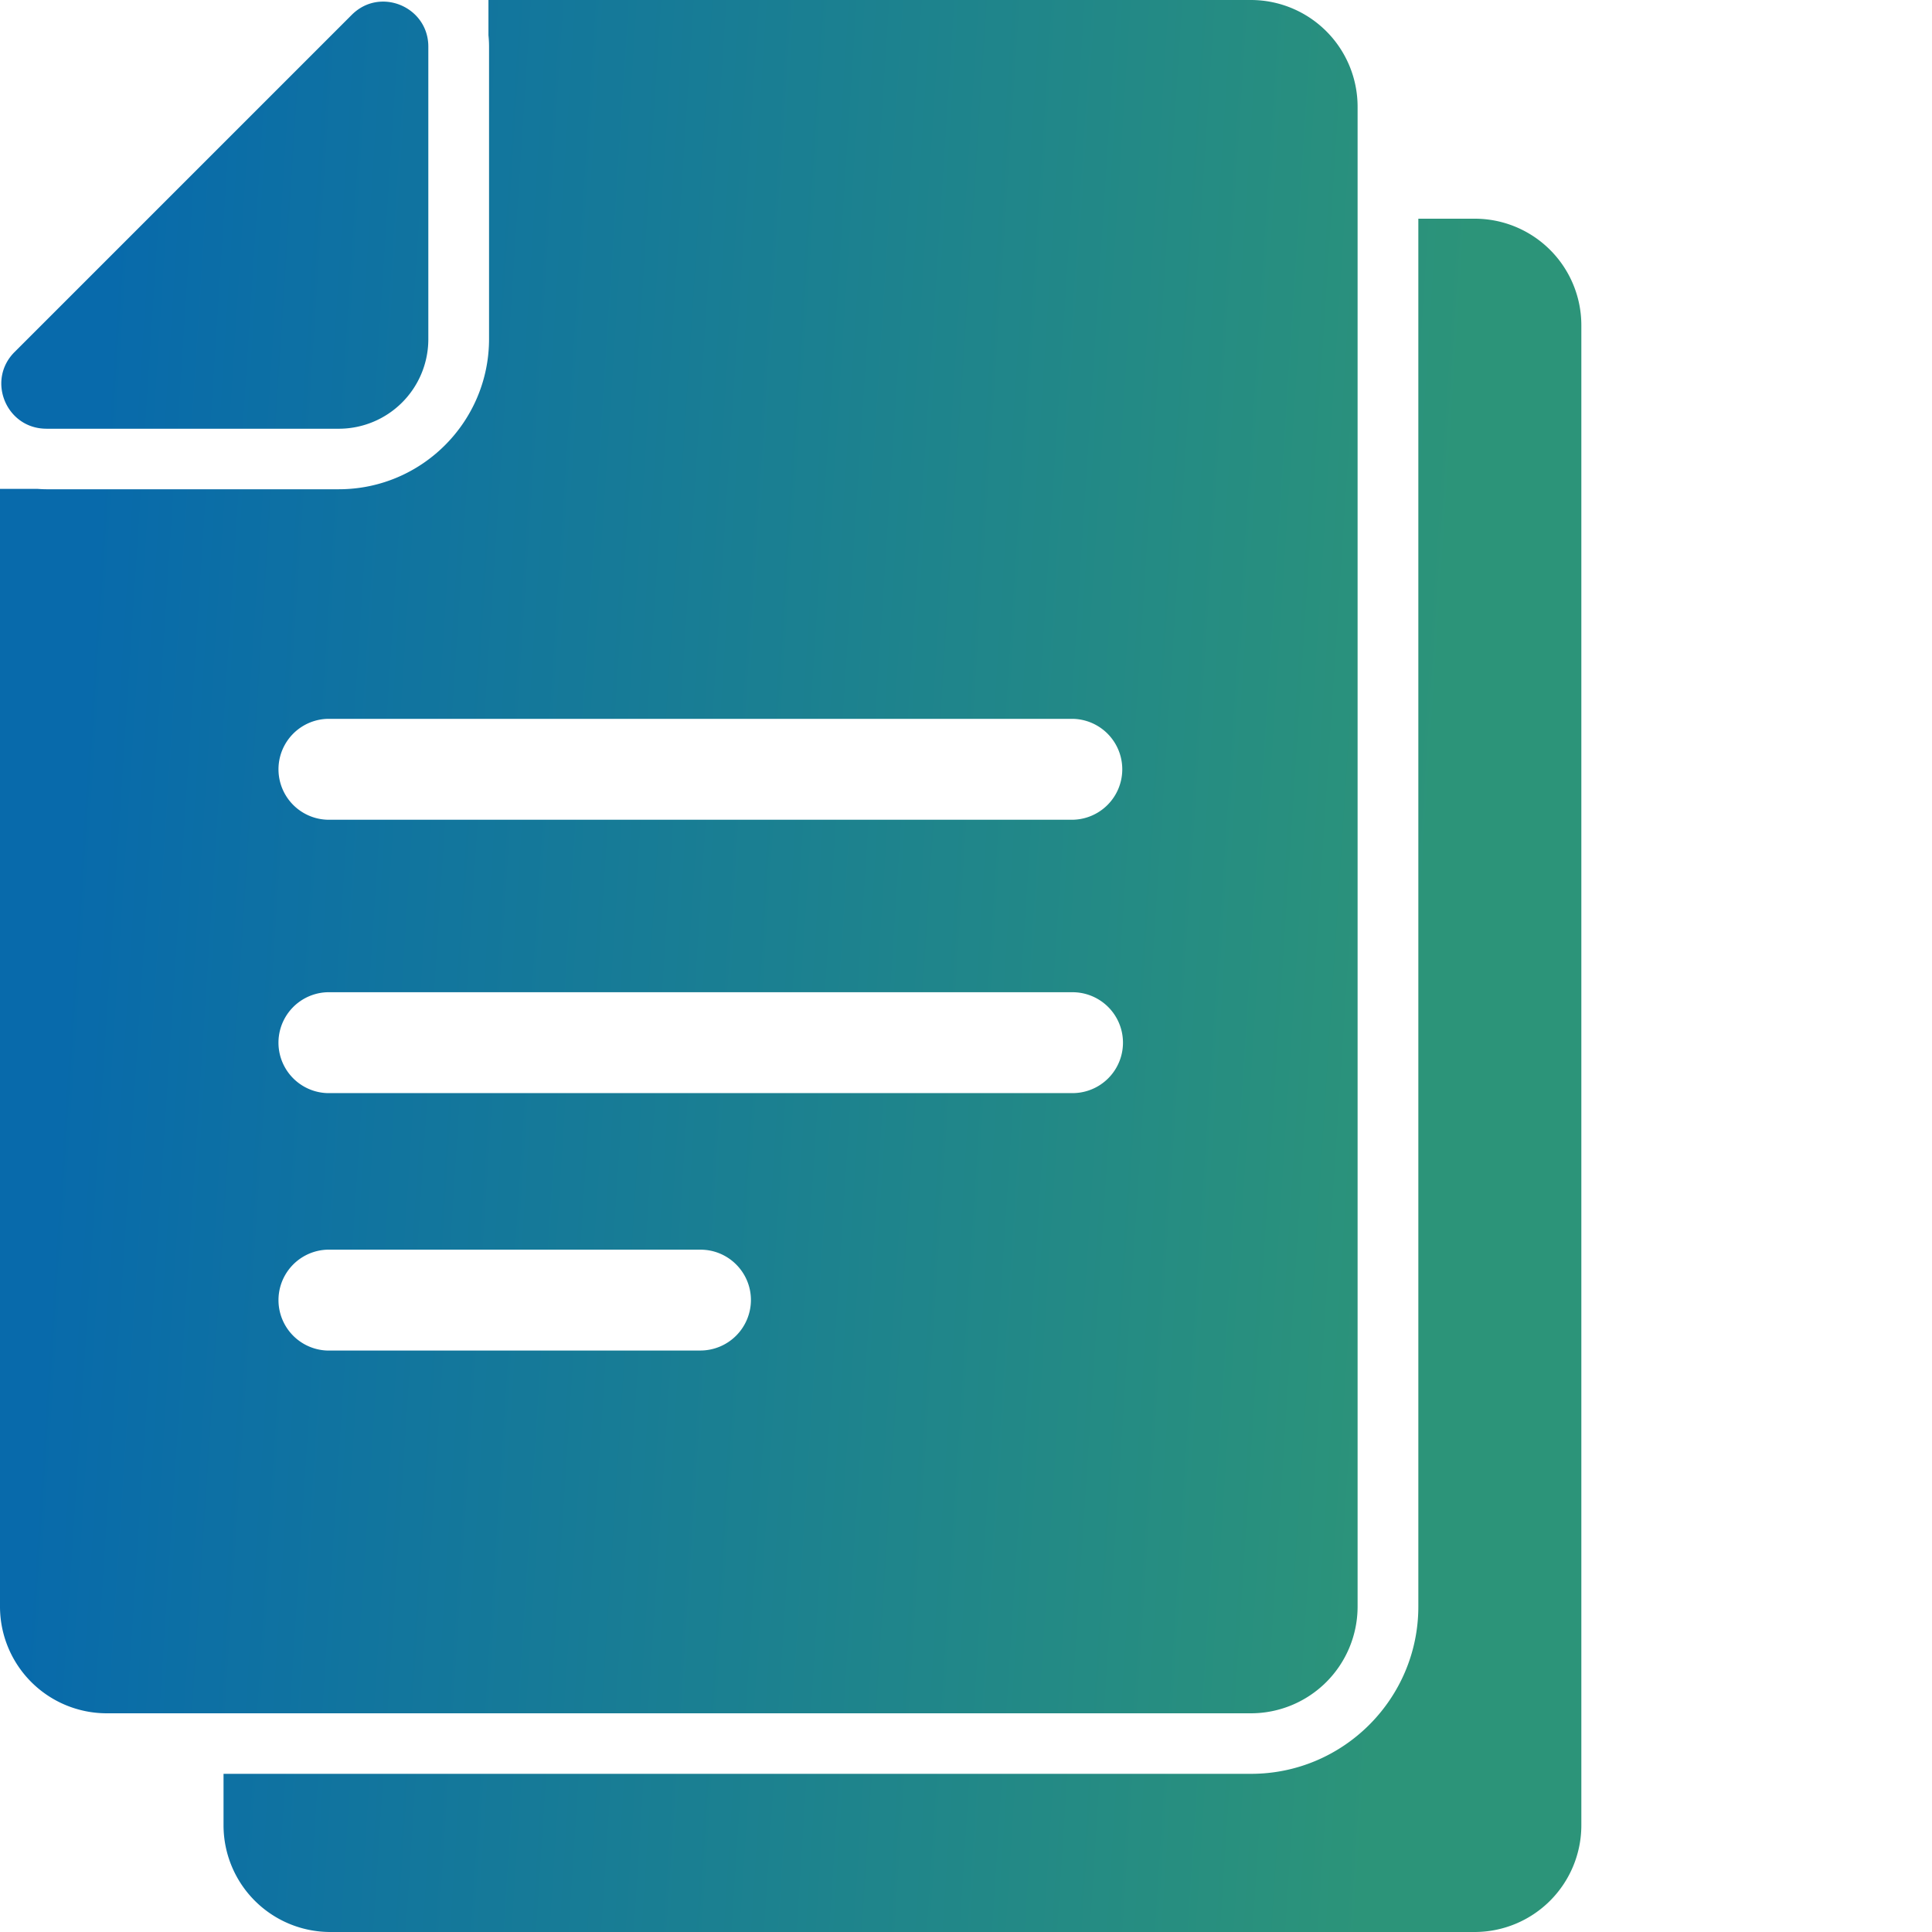
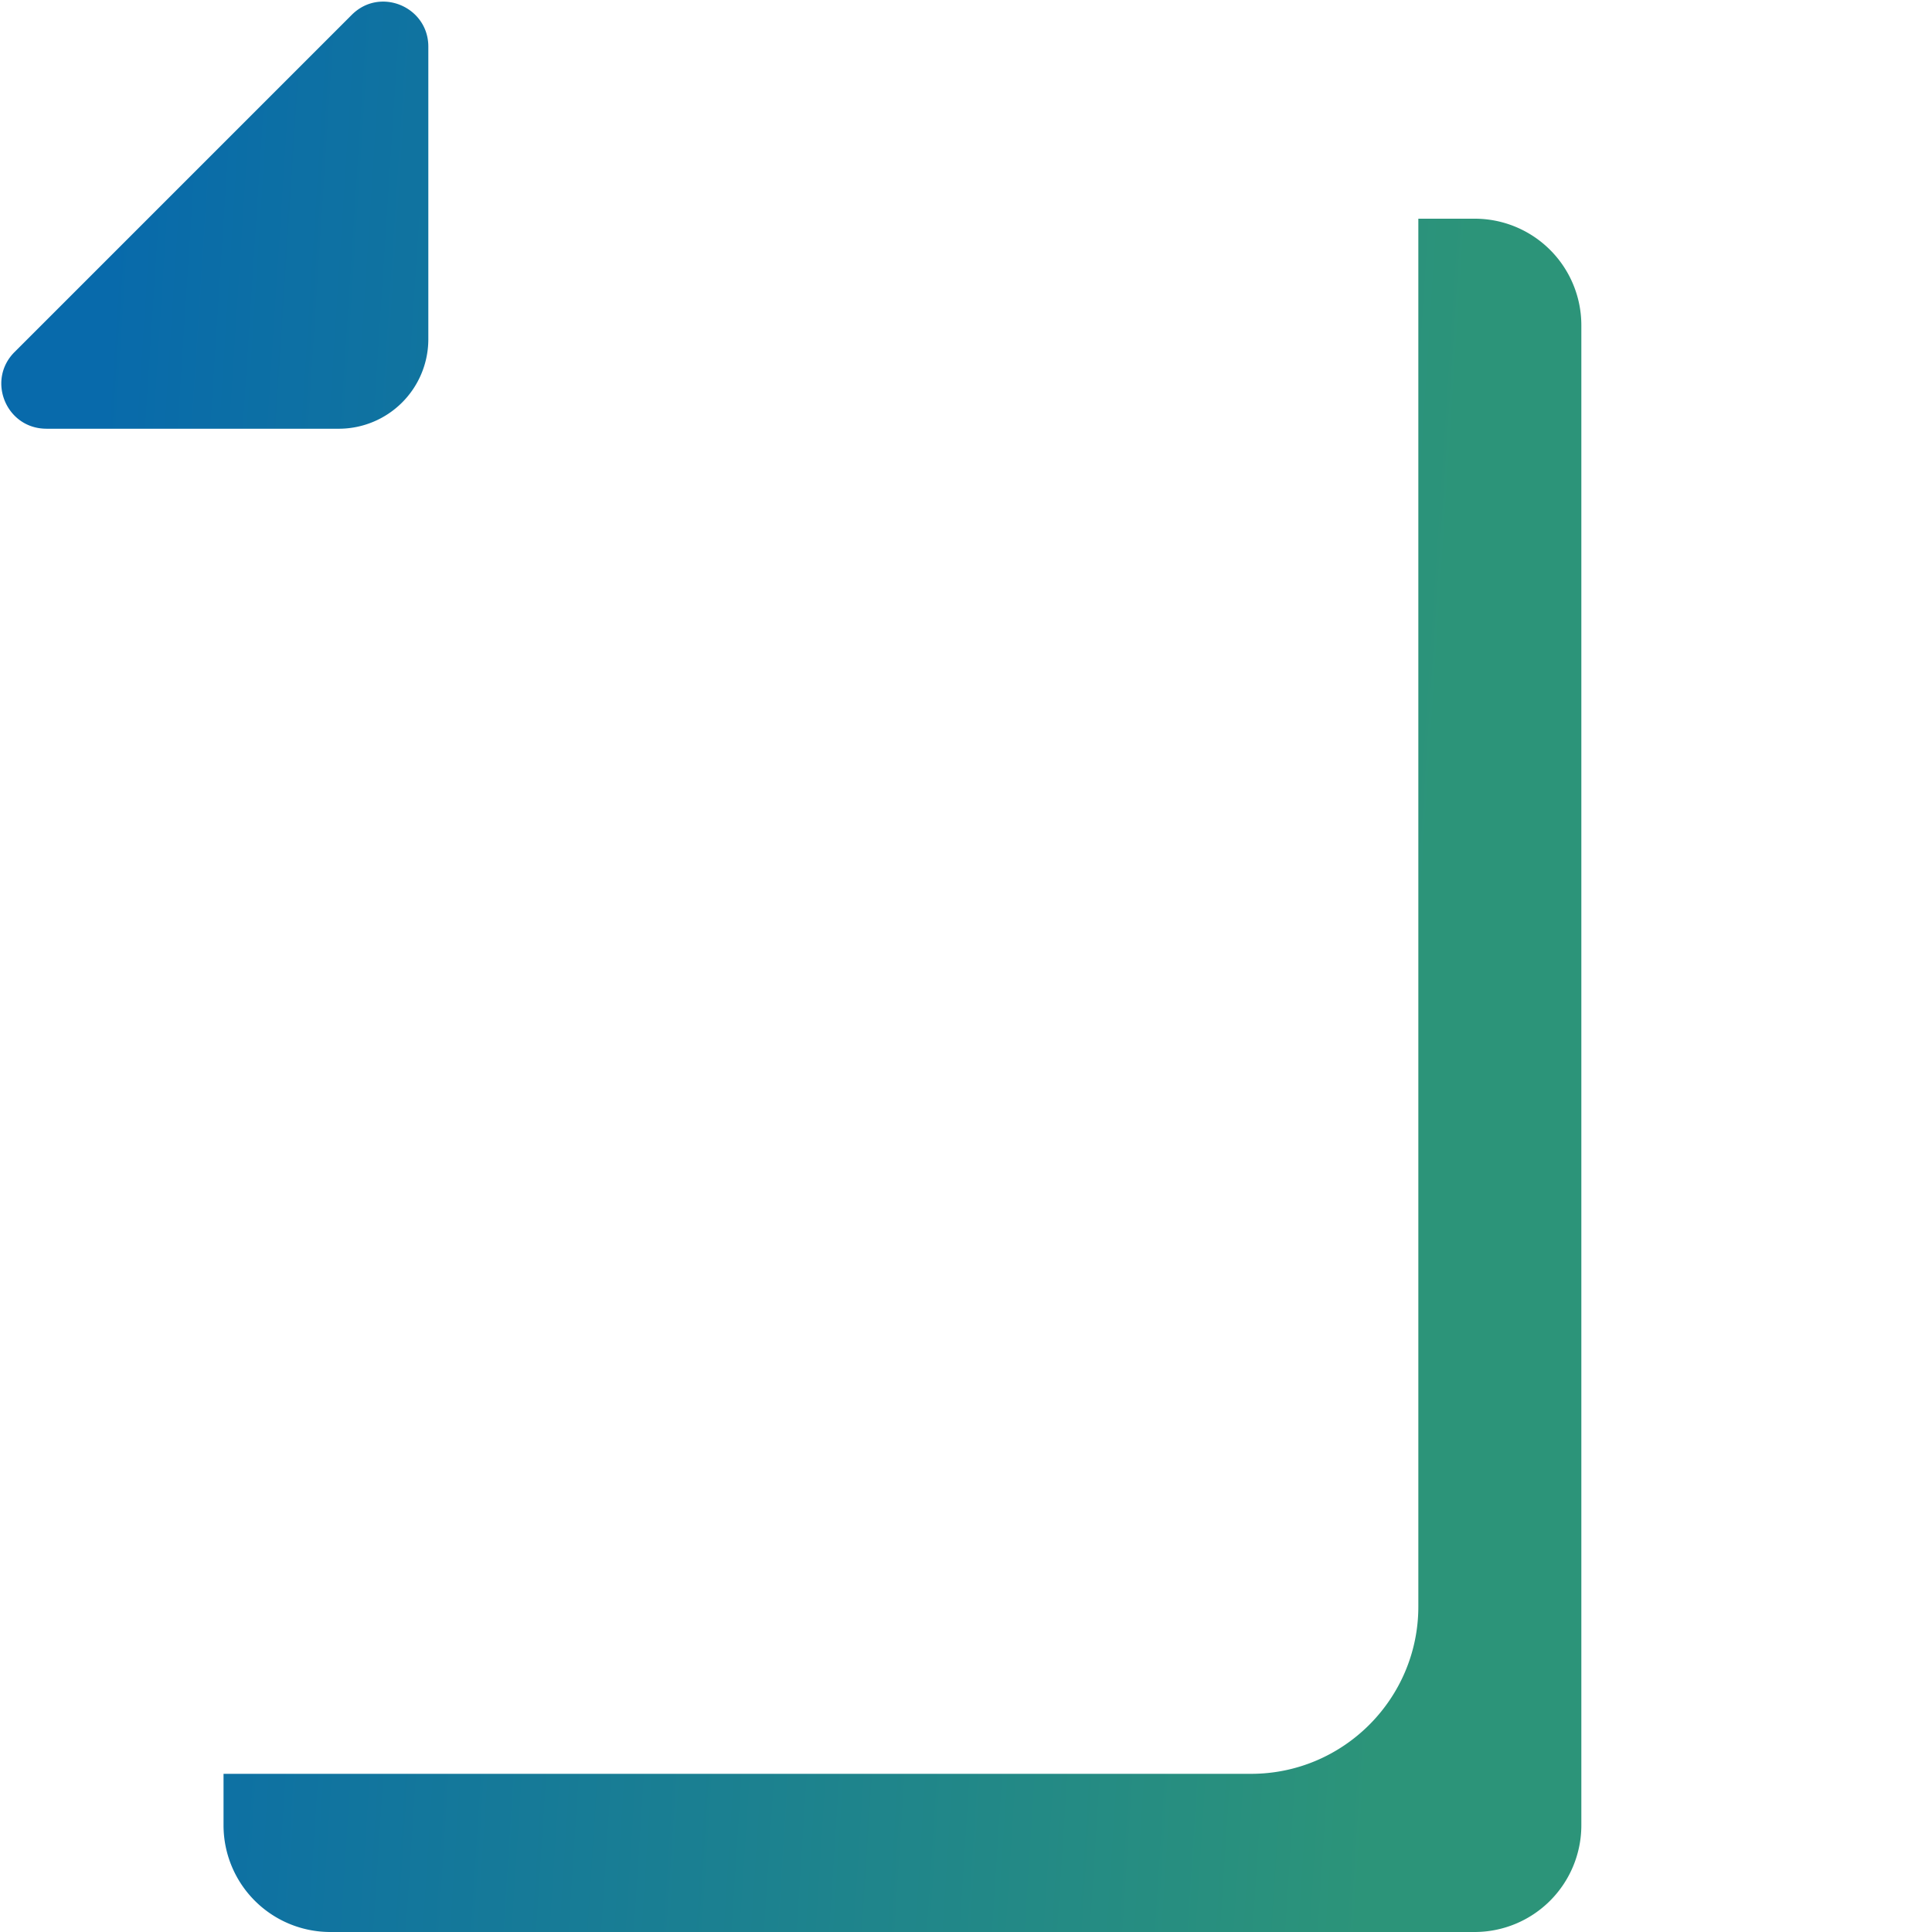
<svg xmlns="http://www.w3.org/2000/svg" width="100" height="100" fill="none">
-   <path fill-rule="evenodd" clip-rule="evenodd" d="M64.745 88.68a5.526 5.526 0 0 0 5.524-5.524V5.524A5.526 5.526 0 0 0 64.745 0H25.282v1.827c.02.188.031.387.031.585v15.132c0 4.292-3.488 7.78-7.78 7.78H2.402c-.157 0-.324-.01-.48-.021H0v57.853a5.526 5.526 0 0 0 5.524 5.524h59.221ZM36.247 69.904H16.938a2.612 2.612 0 0 1 0-5.221h19.32c1.44 0 2.61 1.169 2.61 2.61a2.62 2.62 0 0 1-2.621 2.61Zm19.32-13.325H16.937a2.612 2.612 0 0 1 0-5.221h38.628a2.611 2.611 0 0 1 0 5.221ZM16.937 37.208h38.628a2.612 2.612 0 0 1 0 5.221H16.938a2.612 2.612 0 0 1 0-5.221Z" fill="url(#a)" />
  <path d="M76.337 11.32h-2.924v71.836c0 4.772-3.885 8.657-8.657 8.657H11.57v2.663A5.526 5.526 0 0 0 17.095 100h59.231a5.526 5.526 0 0 0 5.524-5.524V16.844a5.517 5.517 0 0 0-5.513-5.524Z" fill="url(#b)" />
  <path d="M2.402 22.19c-2.078 0-3.112-2.505-1.65-3.967L18.202.773c.48-.48 1.054-.69 1.629-.69 1.19 0 2.339.93 2.339 2.33v15.183a4.636 4.636 0 0 1-4.595 4.595H2.402Z" fill="url(#c)" />
  <defs>
    <linearGradient id="a" x1="36.571" y1="-465.279" x2="107.066" y2="-460.71" gradientUnits="userSpaceOnUse">
      <stop stop-color="#086AAB" />
      <stop offset="1" stop-color="#2C9479" />
    </linearGradient>
    <linearGradient id="b" x1="36.571" y1="-465.279" x2="107.066" y2="-460.71" gradientUnits="userSpaceOnUse">
      <stop stop-color="#086AAB" />
      <stop offset="1" stop-color="#2C9479" />
    </linearGradient>
    <linearGradient id="c" x1="36.571" y1="-465.279" x2="107.066" y2="-460.71" gradientUnits="userSpaceOnUse">
      <stop stop-color="#086AAB" />
      <stop offset="1" stop-color="#2C9479" />
    </linearGradient>
  </defs>
</svg>